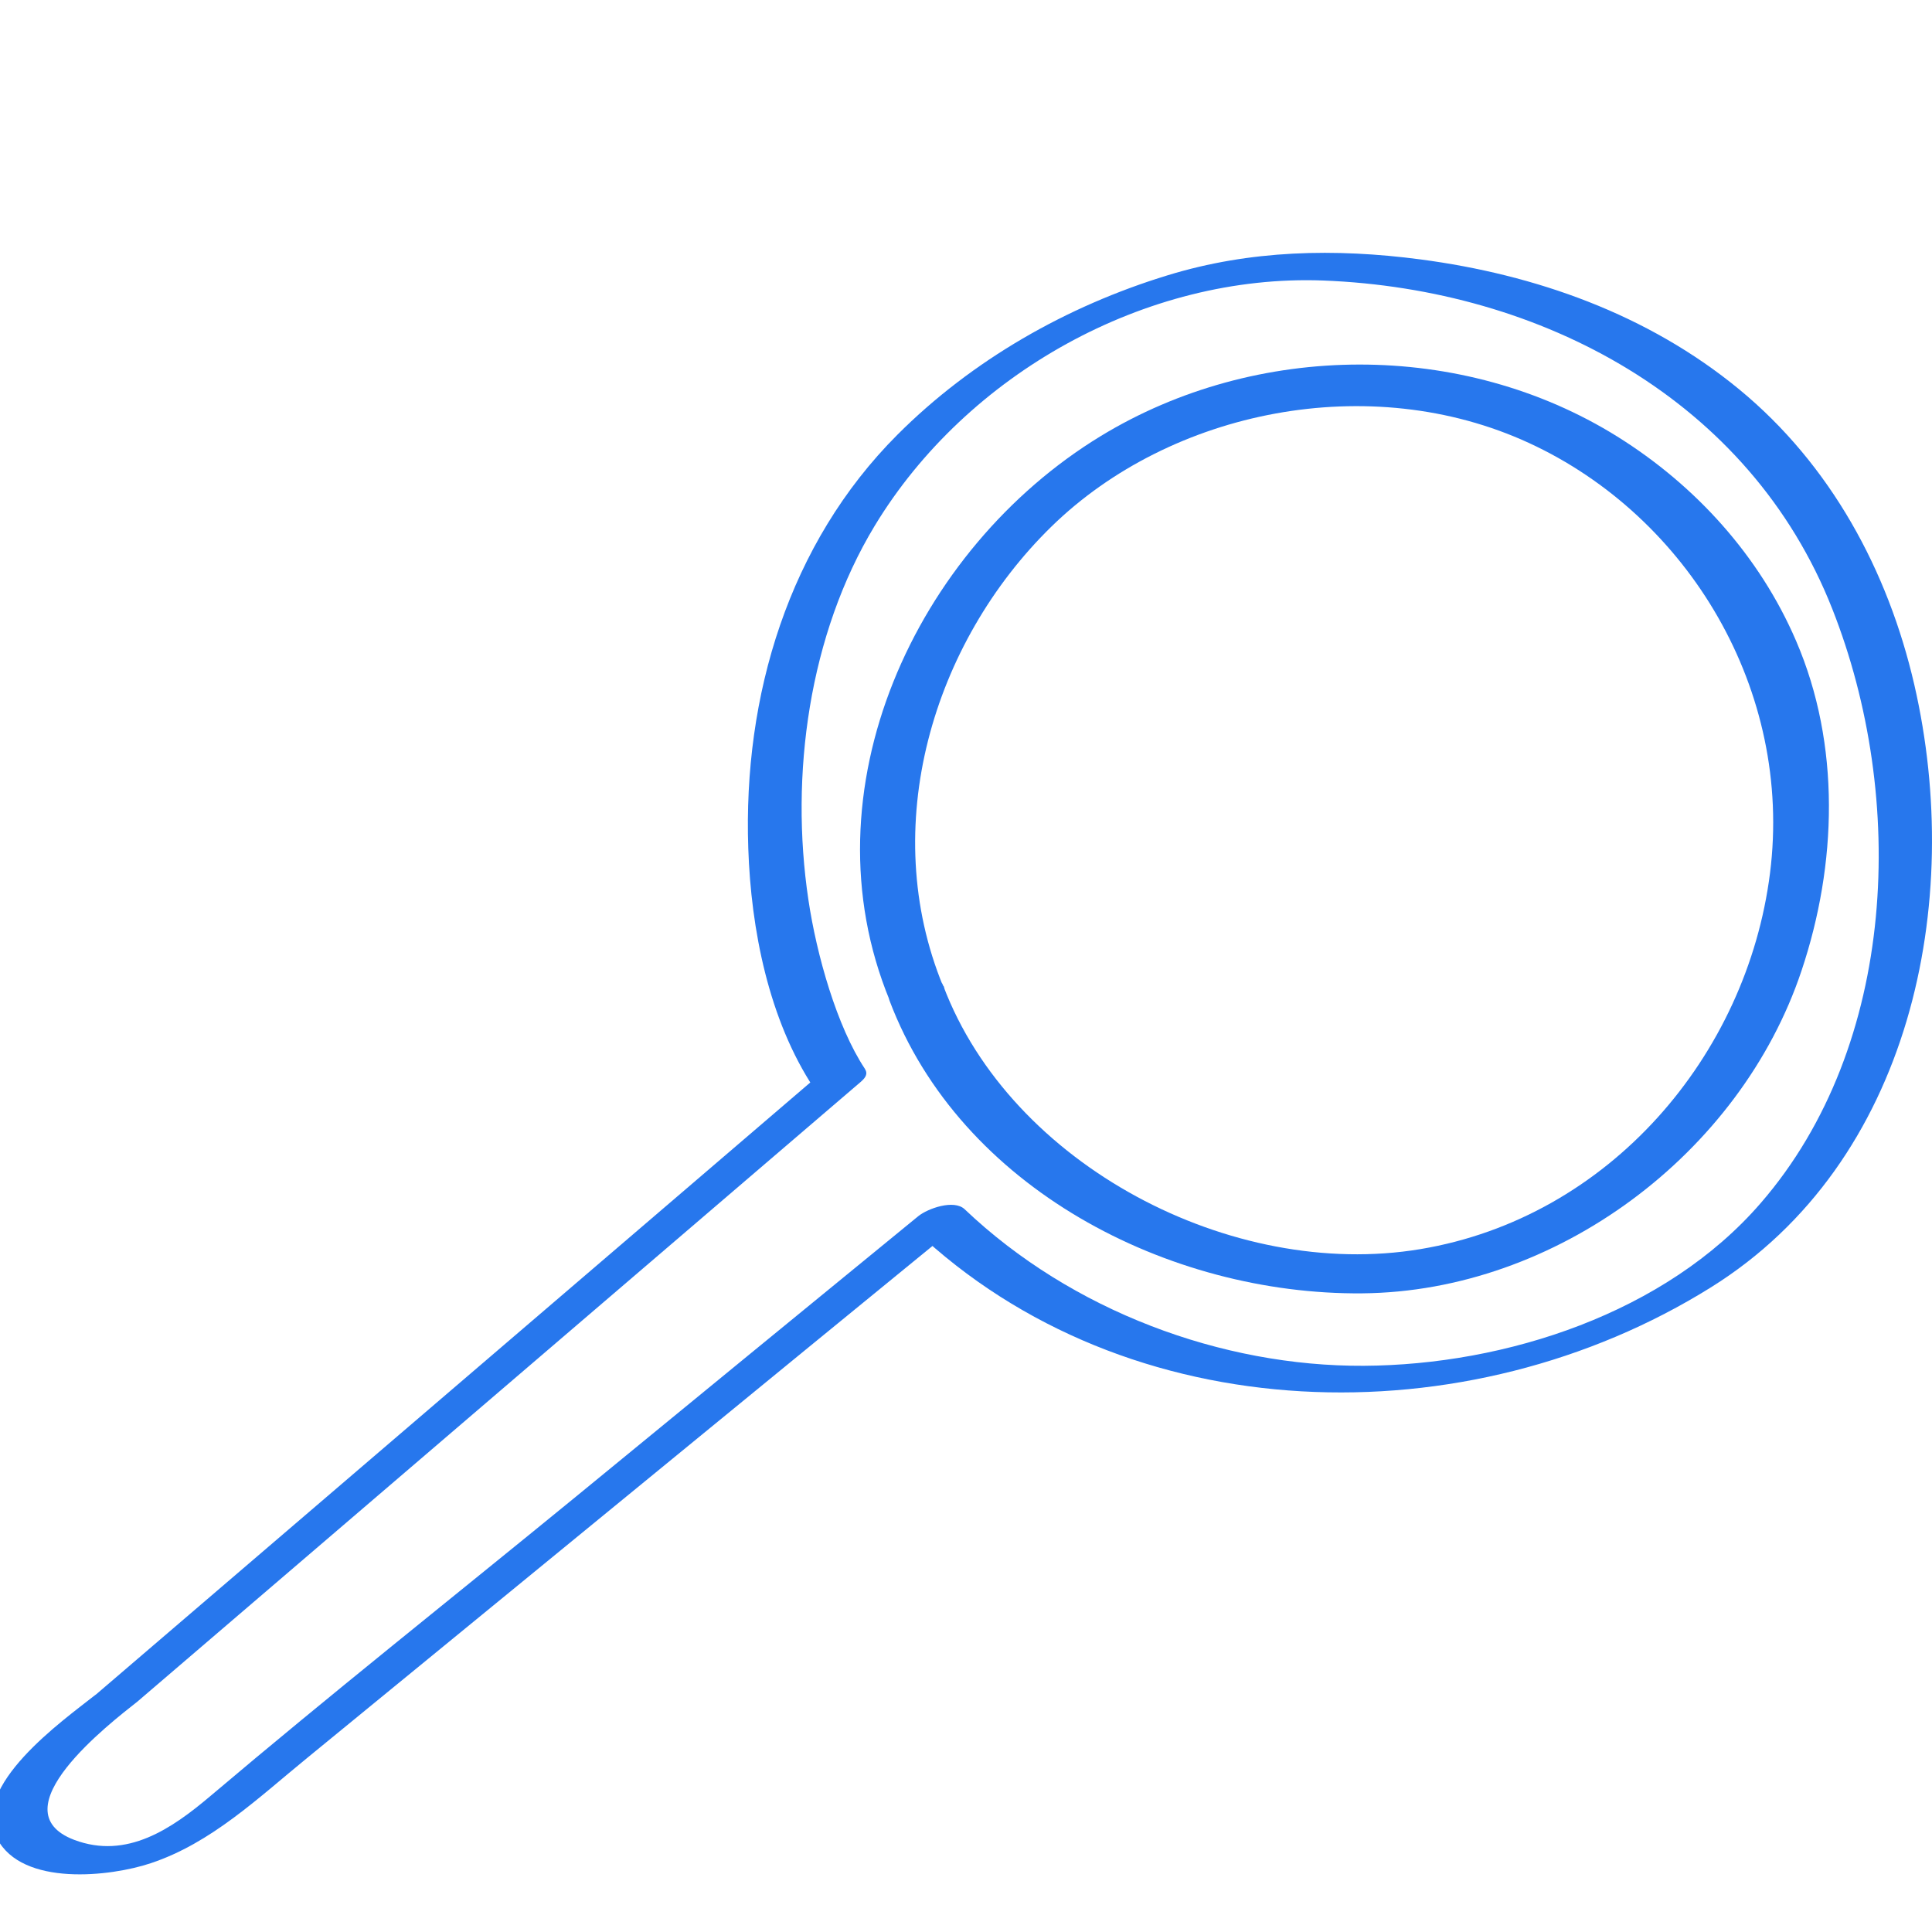
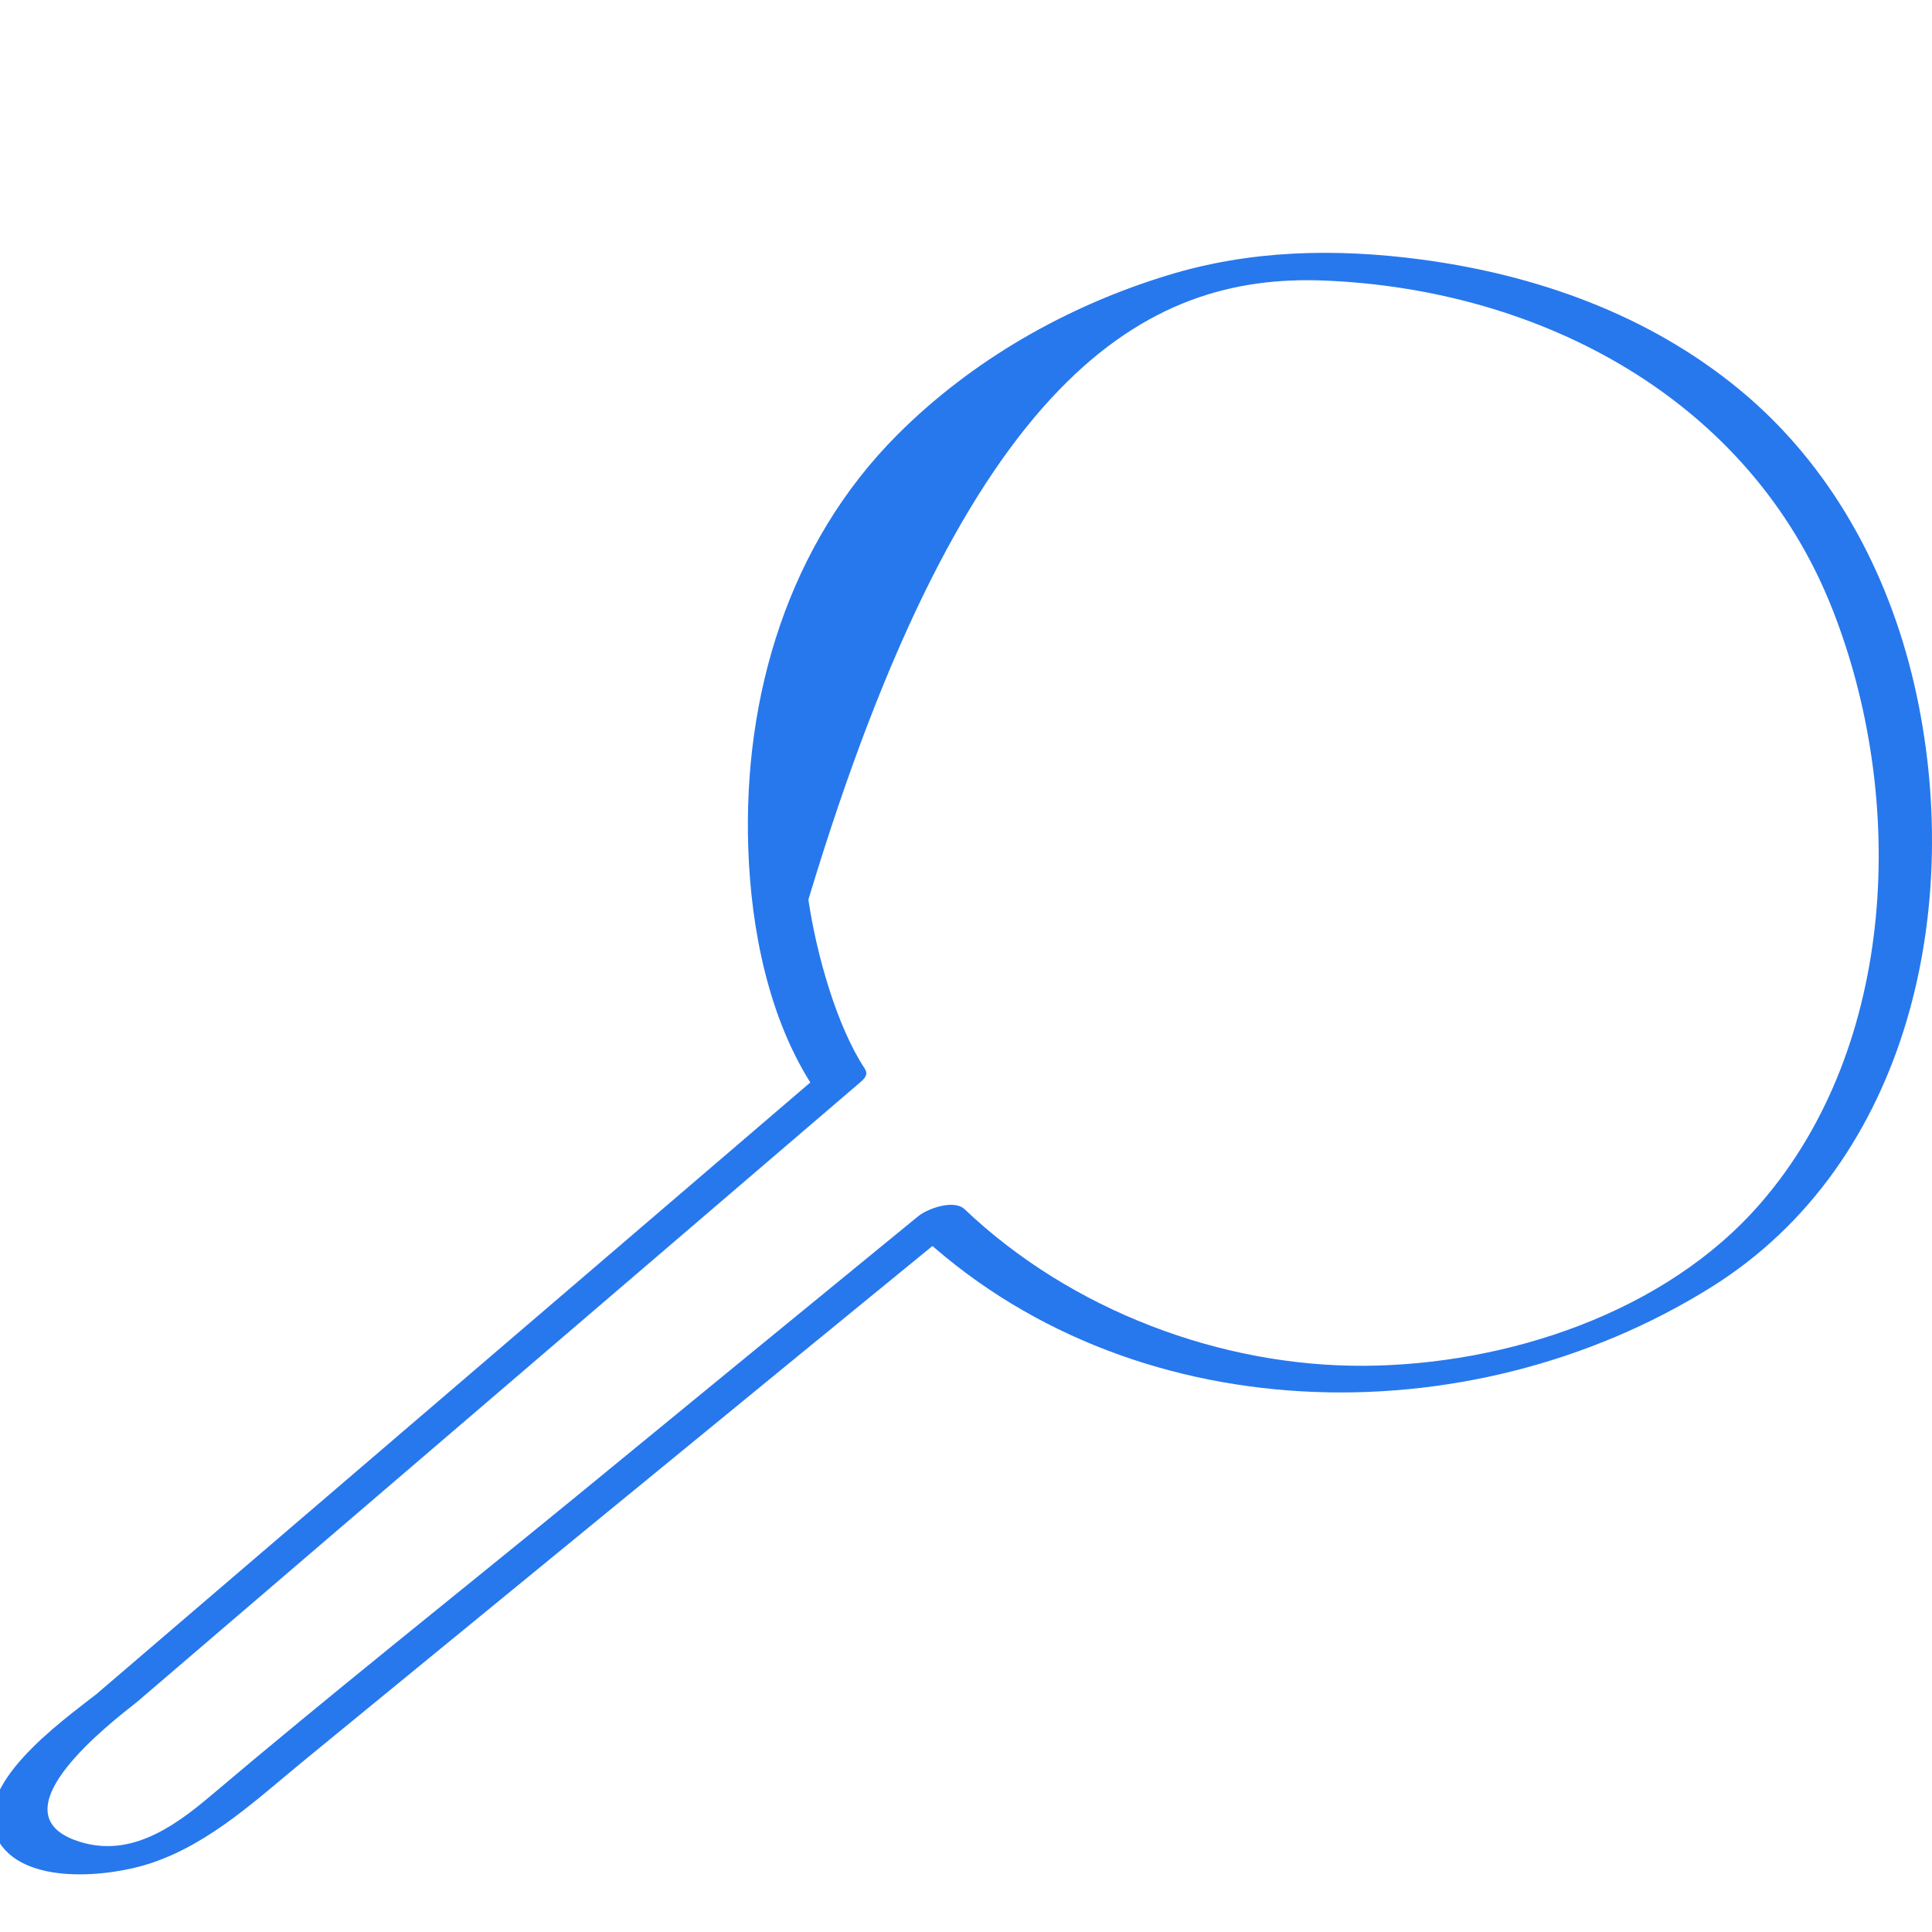
<svg xmlns="http://www.w3.org/2000/svg" width="72" height="72" viewBox="0 0 72 72" fill="none">
  <g clip-path="url(#clip0_4421_18878)">
-     <path d="M5.116 63.418C12.987 56.677 20.848 49.936 28.719 43.195C29.839 42.232 30.96 41.279 32.08 40.316C32.247 40.167 32.358 40.029 32.228 39.825C31.191 38.26 30.432 35.593 30.126 33.528C29.432 28.88 30.145 23.648 32.599 19.593C36.025 13.935 42.701 10.204 49.312 10.454C57.433 10.768 65.211 14.889 68.285 22.695C71.053 29.704 70.729 38.936 65.618 44.834C62.072 48.936 56.118 50.871 50.821 50.899C45.525 50.927 39.932 48.853 35.951 45.066C35.553 44.686 34.571 45.038 34.219 45.325C29.969 48.806 25.71 52.288 21.459 55.779C16.922 59.492 12.32 63.14 7.848 66.927C6.403 68.15 4.727 69.307 2.764 68.566C-0.125 67.465 4.107 64.214 5.116 63.418C5.468 63.14 5.311 62.918 4.95 62.807C4.533 62.677 3.857 62.927 3.524 63.187C2.357 64.112 -1.134 66.566 -0.106 68.52C0.829 70.316 4.126 69.937 5.616 69.437C7.876 68.687 9.635 66.992 11.45 65.511C17.672 60.418 23.895 55.316 30.117 50.223C32.015 48.668 33.913 47.121 35.812 45.566L34.08 45.825C42.016 53.362 54.692 53.64 63.766 47.973C71.229 43.316 73.211 33.639 71.341 25.519C70.359 21.259 68.22 17.315 64.813 14.509C61.405 11.704 57.211 10.231 52.933 9.667C49.757 9.25 46.59 9.315 43.516 10.259C39.756 11.407 36.228 13.417 33.45 16.195C29.386 20.259 27.691 25.936 27.886 31.612C27.987 34.63 28.645 38.01 30.349 40.575L30.497 40.084C22.626 46.825 14.765 53.566 6.894 60.307C5.774 61.27 4.653 62.224 3.533 63.187C2.69 63.909 4.681 63.788 5.116 63.418Z" fill="#2777ED" />
-     <path d="M35.147 36.754C32.712 30.838 34.74 23.967 39.184 19.624C43.629 15.282 51.055 13.772 56.99 16.513C62.926 19.254 66.824 25.736 65.963 32.541C65.102 39.347 59.972 45.375 52.934 46.551C45.897 47.727 37.675 43.412 35.156 36.745C34.814 35.828 32.804 36.393 33.147 37.282C35.786 44.273 43.545 48.264 50.768 48.199C57.99 48.134 64.861 42.995 67.139 36.171C68.463 32.217 68.602 27.754 66.935 23.884C65.574 20.717 63.185 18.087 60.277 16.272C54.499 12.67 46.814 12.717 41.017 16.254C34.119 20.458 29.934 29.467 33.156 37.282C33.527 38.19 35.527 37.616 35.166 36.745L35.147 36.754Z" fill="#2777ED" />
+     <path d="M5.116 63.418C12.987 56.677 20.848 49.936 28.719 43.195C29.839 42.232 30.96 41.279 32.08 40.316C32.247 40.167 32.358 40.029 32.228 39.825C31.191 38.26 30.432 35.593 30.126 33.528C36.025 13.935 42.701 10.204 49.312 10.454C57.433 10.768 65.211 14.889 68.285 22.695C71.053 29.704 70.729 38.936 65.618 44.834C62.072 48.936 56.118 50.871 50.821 50.899C45.525 50.927 39.932 48.853 35.951 45.066C35.553 44.686 34.571 45.038 34.219 45.325C29.969 48.806 25.71 52.288 21.459 55.779C16.922 59.492 12.32 63.14 7.848 66.927C6.403 68.15 4.727 69.307 2.764 68.566C-0.125 67.465 4.107 64.214 5.116 63.418C5.468 63.14 5.311 62.918 4.95 62.807C4.533 62.677 3.857 62.927 3.524 63.187C2.357 64.112 -1.134 66.566 -0.106 68.52C0.829 70.316 4.126 69.937 5.616 69.437C7.876 68.687 9.635 66.992 11.45 65.511C17.672 60.418 23.895 55.316 30.117 50.223C32.015 48.668 33.913 47.121 35.812 45.566L34.08 45.825C42.016 53.362 54.692 53.64 63.766 47.973C71.229 43.316 73.211 33.639 71.341 25.519C70.359 21.259 68.22 17.315 64.813 14.509C61.405 11.704 57.211 10.231 52.933 9.667C49.757 9.25 46.59 9.315 43.516 10.259C39.756 11.407 36.228 13.417 33.45 16.195C29.386 20.259 27.691 25.936 27.886 31.612C27.987 34.63 28.645 38.01 30.349 40.575L30.497 40.084C22.626 46.825 14.765 53.566 6.894 60.307C5.774 61.27 4.653 62.224 3.533 63.187C2.69 63.909 4.681 63.788 5.116 63.418Z" fill="#2777ED" />
  </g>
  <defs>
    <clipPath id="clip0_4421_18878">
      <rect width="72" height="72" fill="white" />
    </clipPath>
  </defs>
</svg>